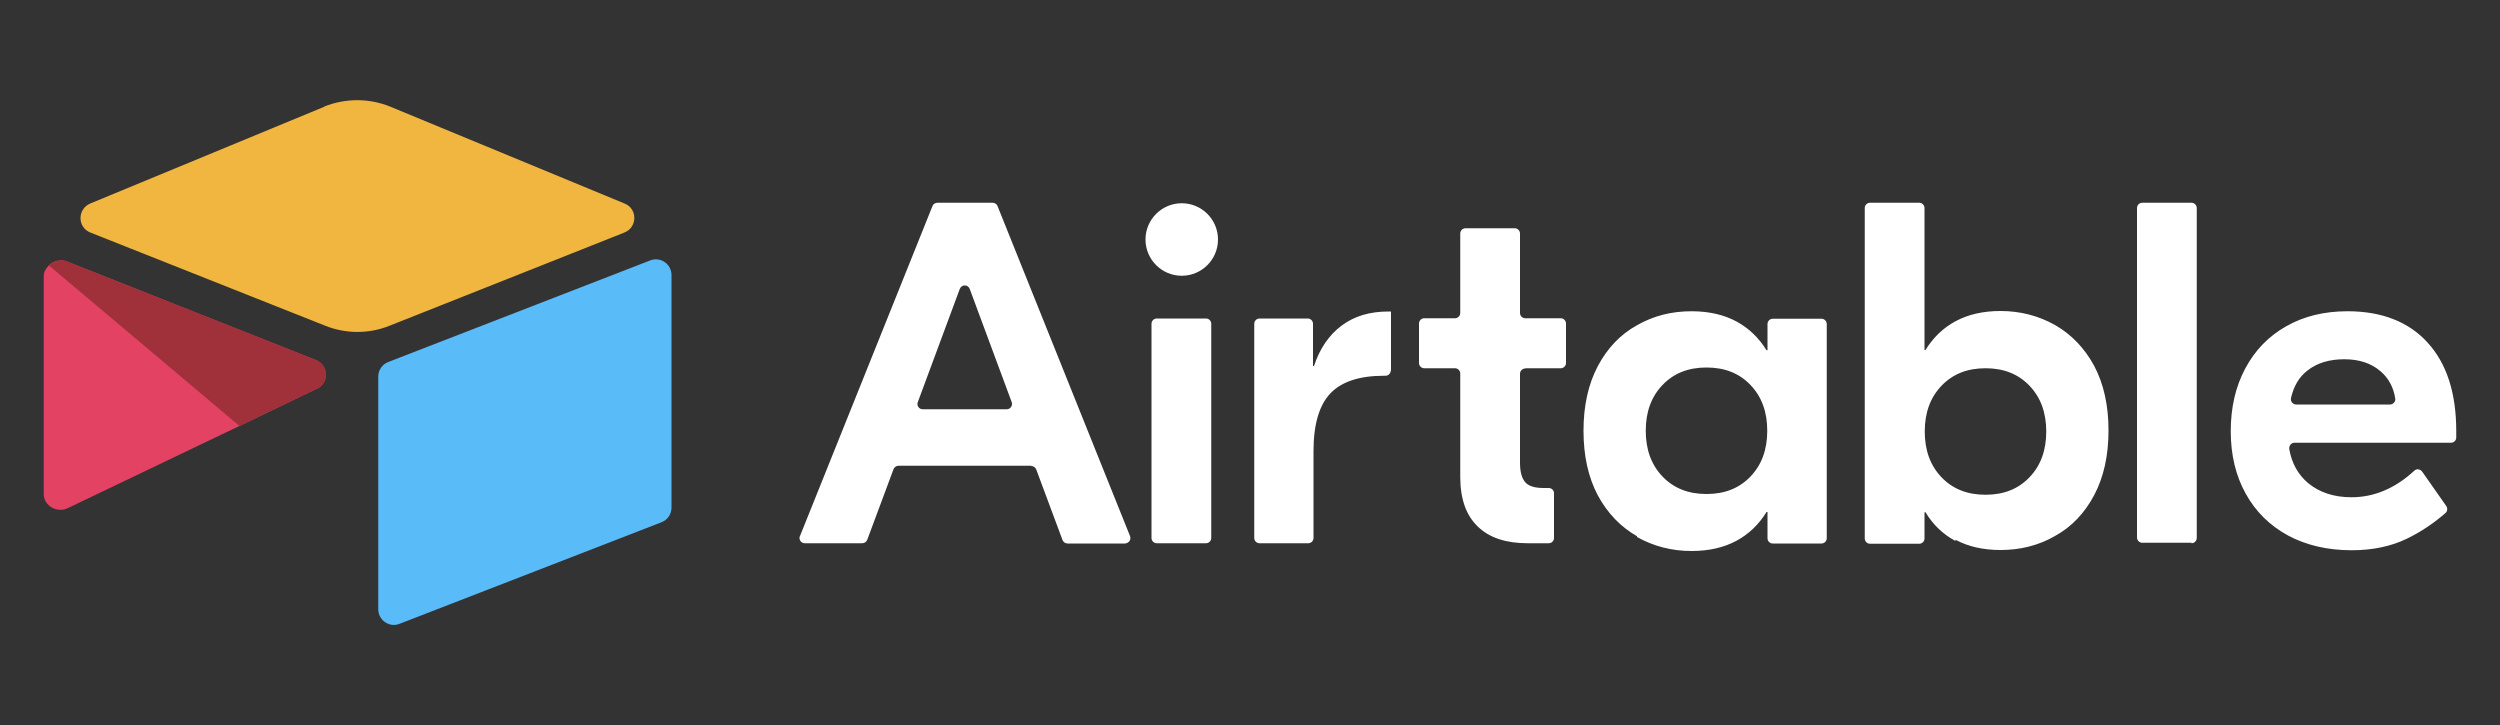
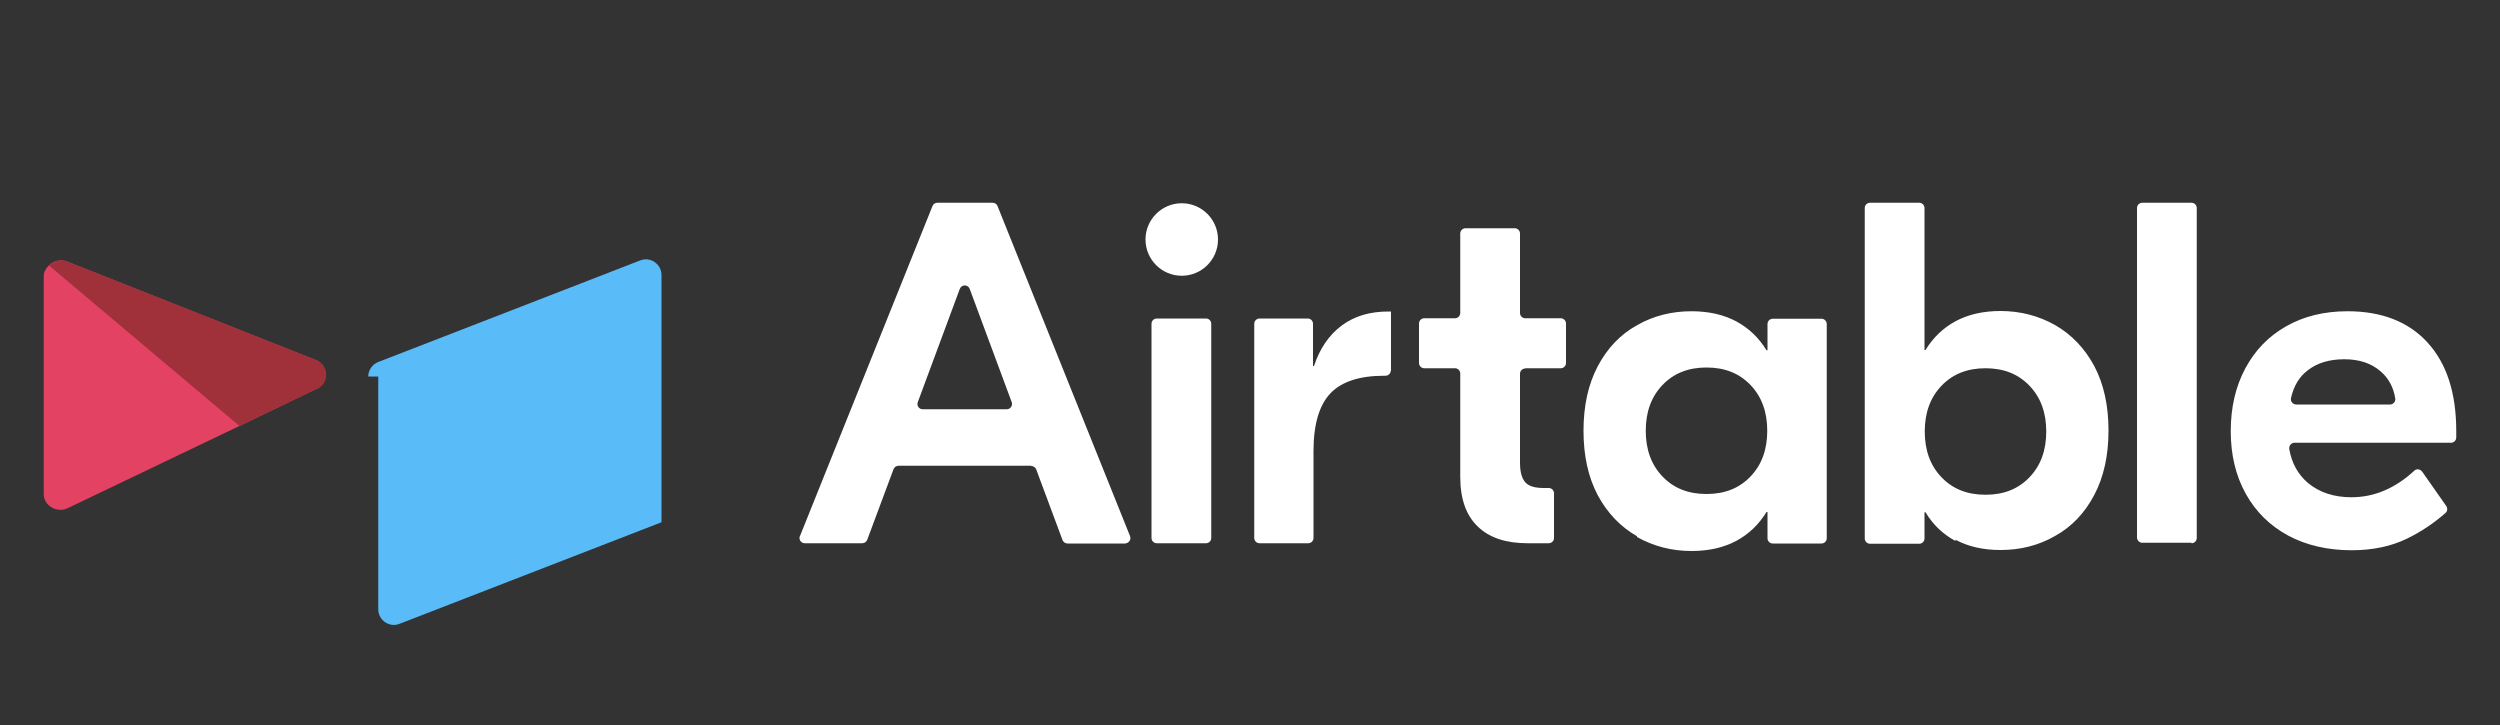
<svg xmlns="http://www.w3.org/2000/svg" id="a" width="100" height="29" viewBox="0 0 100 29">
  <rect x="0" y="0" width="100" height="29" fill="#333333" stroke="none" />
  <path d="M40.47,16.09l-1.68-4.53c-.07-.19-.33-.19-.4,0l-1.68,4.53c-.04,.11,.02,.23,.13,.27,.02,0,.05,.01,.07,.01h3.36c.12,0,.21-.1,.21-.21,0-.03,0-.05-.01-.07m.78,2.54h-5.31c-.09,0-.17,.06-.2,.14l-1.05,2.82c-.03,.08-.11,.14-.2,.14h-2.3c-.12,0-.21-.1-.21-.21,0-.03,0-.05,.02-.08l5.3-13.2c.03-.08,.11-.13,.2-.13h2.2c.09,0,.17,.05,.2,.13l5.3,13.2c.04,.11,0,.23-.12,.28-.03,.01-.05,.02-.08,.02h-2.3c-.09,0-.17-.06-.2-.14l-1.05-2.82c-.03-.08-.11-.14-.2-.14m5.02-5.9h1.97c.12,0,.21,.1,.21,.21v8.57c0,.12-.1,.21-.21,.21h-1.97c-.12,0-.21-.1-.21-.21V12.95c0-.12,.1-.21,.21-.21h0m9.36,2.08c0,.12-.1,.21-.21,.21h-.06c-.97,0-1.69,.23-2.14,.7-.45,.47-.68,1.24-.68,2.32v3.47c0,.12-.1,.21-.21,.21h-1.95c-.12,0-.21-.1-.21-.21V12.95c0-.12,.1-.21,.21-.21h1.93c.12,0,.21,.1,.21,.21h0v1.69h.04c.23-.7,.6-1.24,1.11-1.62,.51-.38,1.13-.56,1.87-.56h.1v2.36h0Zm5.38-.08c-.12,0-.21,.1-.21,.21v3.56c0,.36,.07,.62,.21,.78,.14,.16,.39,.23,.74,.23h.2c.12,0,.21,.1,.21,.21v1.79c0,.12-.1,.21-.21,.21h-.84c-.87,0-1.54-.22-2-.67-.47-.45-.7-1.11-.7-1.99v-4.13c0-.12-.1-.21-.21-.21h-1.23c-.12,0-.21-.1-.21-.21v-1.58c0-.12,.1-.21,.21-.21h1.23c.12,0,.21-.1,.21-.21h0v-3.18c0-.12,.1-.21,.21-.21h1.97c.12,0,.21,.1,.21,.21v3.18c0,.12,.1,.21,.21,.21h1.42c.12,0,.21,.1,.21,.21h0v1.58c0,.12-.1,.21-.21,.21h-1.42Zm9.01,4.32c.45-.47,.67-1.08,.67-1.83s-.22-1.36-.67-1.83-1.03-.7-1.76-.7-1.31,.23-1.76,.7c-.45,.47-.67,1.08-.67,1.83s.22,1.36,.67,1.83c.45,.47,1.03,.7,1.76,.7s1.31-.23,1.76-.7m-4.54,2.39c-.66-.38-1.18-.92-1.57-1.64-.38-.72-.57-1.58-.57-2.58s.19-1.86,.57-2.58c.38-.72,.9-1.27,1.57-1.64,.66-.38,1.39-.56,2.18-.56,.7,0,1.3,.14,1.8,.41,.5,.27,.9,.66,1.2,1.15h.04v-1.05c0-.12,.1-.21,.21-.21h1.95c.12,0,.21,.1,.21,.21v8.57c0,.12-.1,.21-.21,.21h-1.95c-.12,0-.21-.1-.21-.21v-1.05h-.04c-.3,.49-.7,.88-1.2,1.15-.5,.27-1.1,.41-1.8,.41-.79,0-1.52-.19-2.18-.56m15.7-2.39c.45-.47,.67-1.08,.67-1.83s-.22-1.36-.67-1.83c-.45-.47-1.03-.7-1.76-.7s-1.31,.23-1.76,.7c-.45,.47-.67,1.08-.67,1.83s.22,1.36,.67,1.83c.45,.47,1.03,.7,1.76,.7s1.31-.23,1.76-.7m-2.96,2.55c-.5-.27-.9-.65-1.2-1.15h-.04v1.05c0,.12-.1,.21-.21,.21h-1.97c-.12,0-.21-.1-.21-.21V8.32c0-.12,.1-.21,.21-.21h1.97c.12,0,.21,.1,.21,.21v5.68h.04c.3-.49,.7-.88,1.2-1.15,.5-.27,1.1-.41,1.8-.41,.79,0,1.52,.19,2.18,.56,.66,.38,1.18,.92,1.57,1.64,.38,.72,.57,1.58,.57,2.58s-.19,1.86-.57,2.58c-.38,.72-.9,1.27-1.57,1.64-.66,.38-1.39,.56-2.18,.56-.7,0-1.3-.14-1.8-.41m9.44,.12h-1.97c-.12,0-.21-.1-.21-.21V8.32c0-.12,.1-.21,.21-.21h1.97c.12,0,.21,.1,.21,.21v13.2c0,.12-.1,.21-.21,.21m4.64-6.91c-.33,.25-.55,.62-.66,1.1-.03,.13,.07,.26,.21,.26h3.75c.13,0,.23-.12,.21-.24-.07-.45-.27-.82-.59-1.09-.37-.32-.85-.48-1.45-.48s-1.09,.15-1.47,.45m4.8-1.12c.77,.84,1.15,2.02,1.15,3.55v.25c0,.12-.1,.21-.21,.21h-6.26c-.12,0-.21,.1-.21,.21,0,.01,0,.02,0,.04,.1,.57,.35,1.02,.75,1.36,.46,.38,1.04,.57,1.74,.57,.9,0,1.74-.35,2.51-1.06,.09-.09,.24-.07,.32,.04l.96,1.37c.06,.09,.05,.21-.03,.28-.47,.41-.99,.76-1.55,1.03-.62,.3-1.36,.46-2.2,.46-.97,0-1.82-.2-2.55-.59-.73-.4-1.29-.95-1.69-1.67-.4-.72-.6-1.55-.6-2.5s.19-1.78,.58-2.51c.39-.73,.93-1.29,1.64-1.69,.7-.4,1.52-.6,2.45-.6,1.37,0,2.45,.42,3.21,1.26m-48.39-4.13c0,.8-.65,1.45-1.45,1.45s-1.45-.65-1.45-1.45,.65-1.45,1.45-1.45,1.45,.65,1.45,1.45" fill="#fff" />
-   <path d="M12.97,4.27L3.61,8.14c-.52,.22-.52,.95,0,1.16l9.4,3.73c.83,.33,1.75,.33,2.57,0l9.4-3.73c.52-.21,.53-.95,0-1.16l-9.36-3.87c-.85-.35-1.81-.35-2.67,0" fill="#f0b63f" />
-   <path d="M15.13,15.06v9.31c0,.44,.45,.75,.86,.58l10.47-4.06c.24-.09,.4-.33,.4-.58V11c0-.44-.45-.75-.86-.58l-10.47,4.06c-.24,.09-.4,.33-.4,.58" fill="#59bbf8" />
+   <path d="M15.13,15.06v9.31c0,.44,.45,.75,.86,.58l10.47-4.06V11c0-.44-.45-.75-.86-.58l-10.47,4.06c-.24,.09-.4,.33-.4,.58" fill="#59bbf8" />
  <path d="M12.69,15.54l-3.11,1.5-.32,.15-6.56,3.14c-.42,.2-.95-.1-.95-.56V11.04c0-.17,.09-.31,.2-.42,.05-.05,.1-.09,.16-.12,.16-.09,.38-.12,.57-.04l9.95,3.94c.51,.2,.55,.91,.05,1.15" fill="#e34263" />
  <path d="M12.69,15.54l-3.11,1.5L1.96,10.62s.1-.09,.16-.12c.16-.09,.38-.12,.57-.04l9.95,3.94c.51,.2,.55,.91,.05,1.15" fill="#a03039" />
</svg>